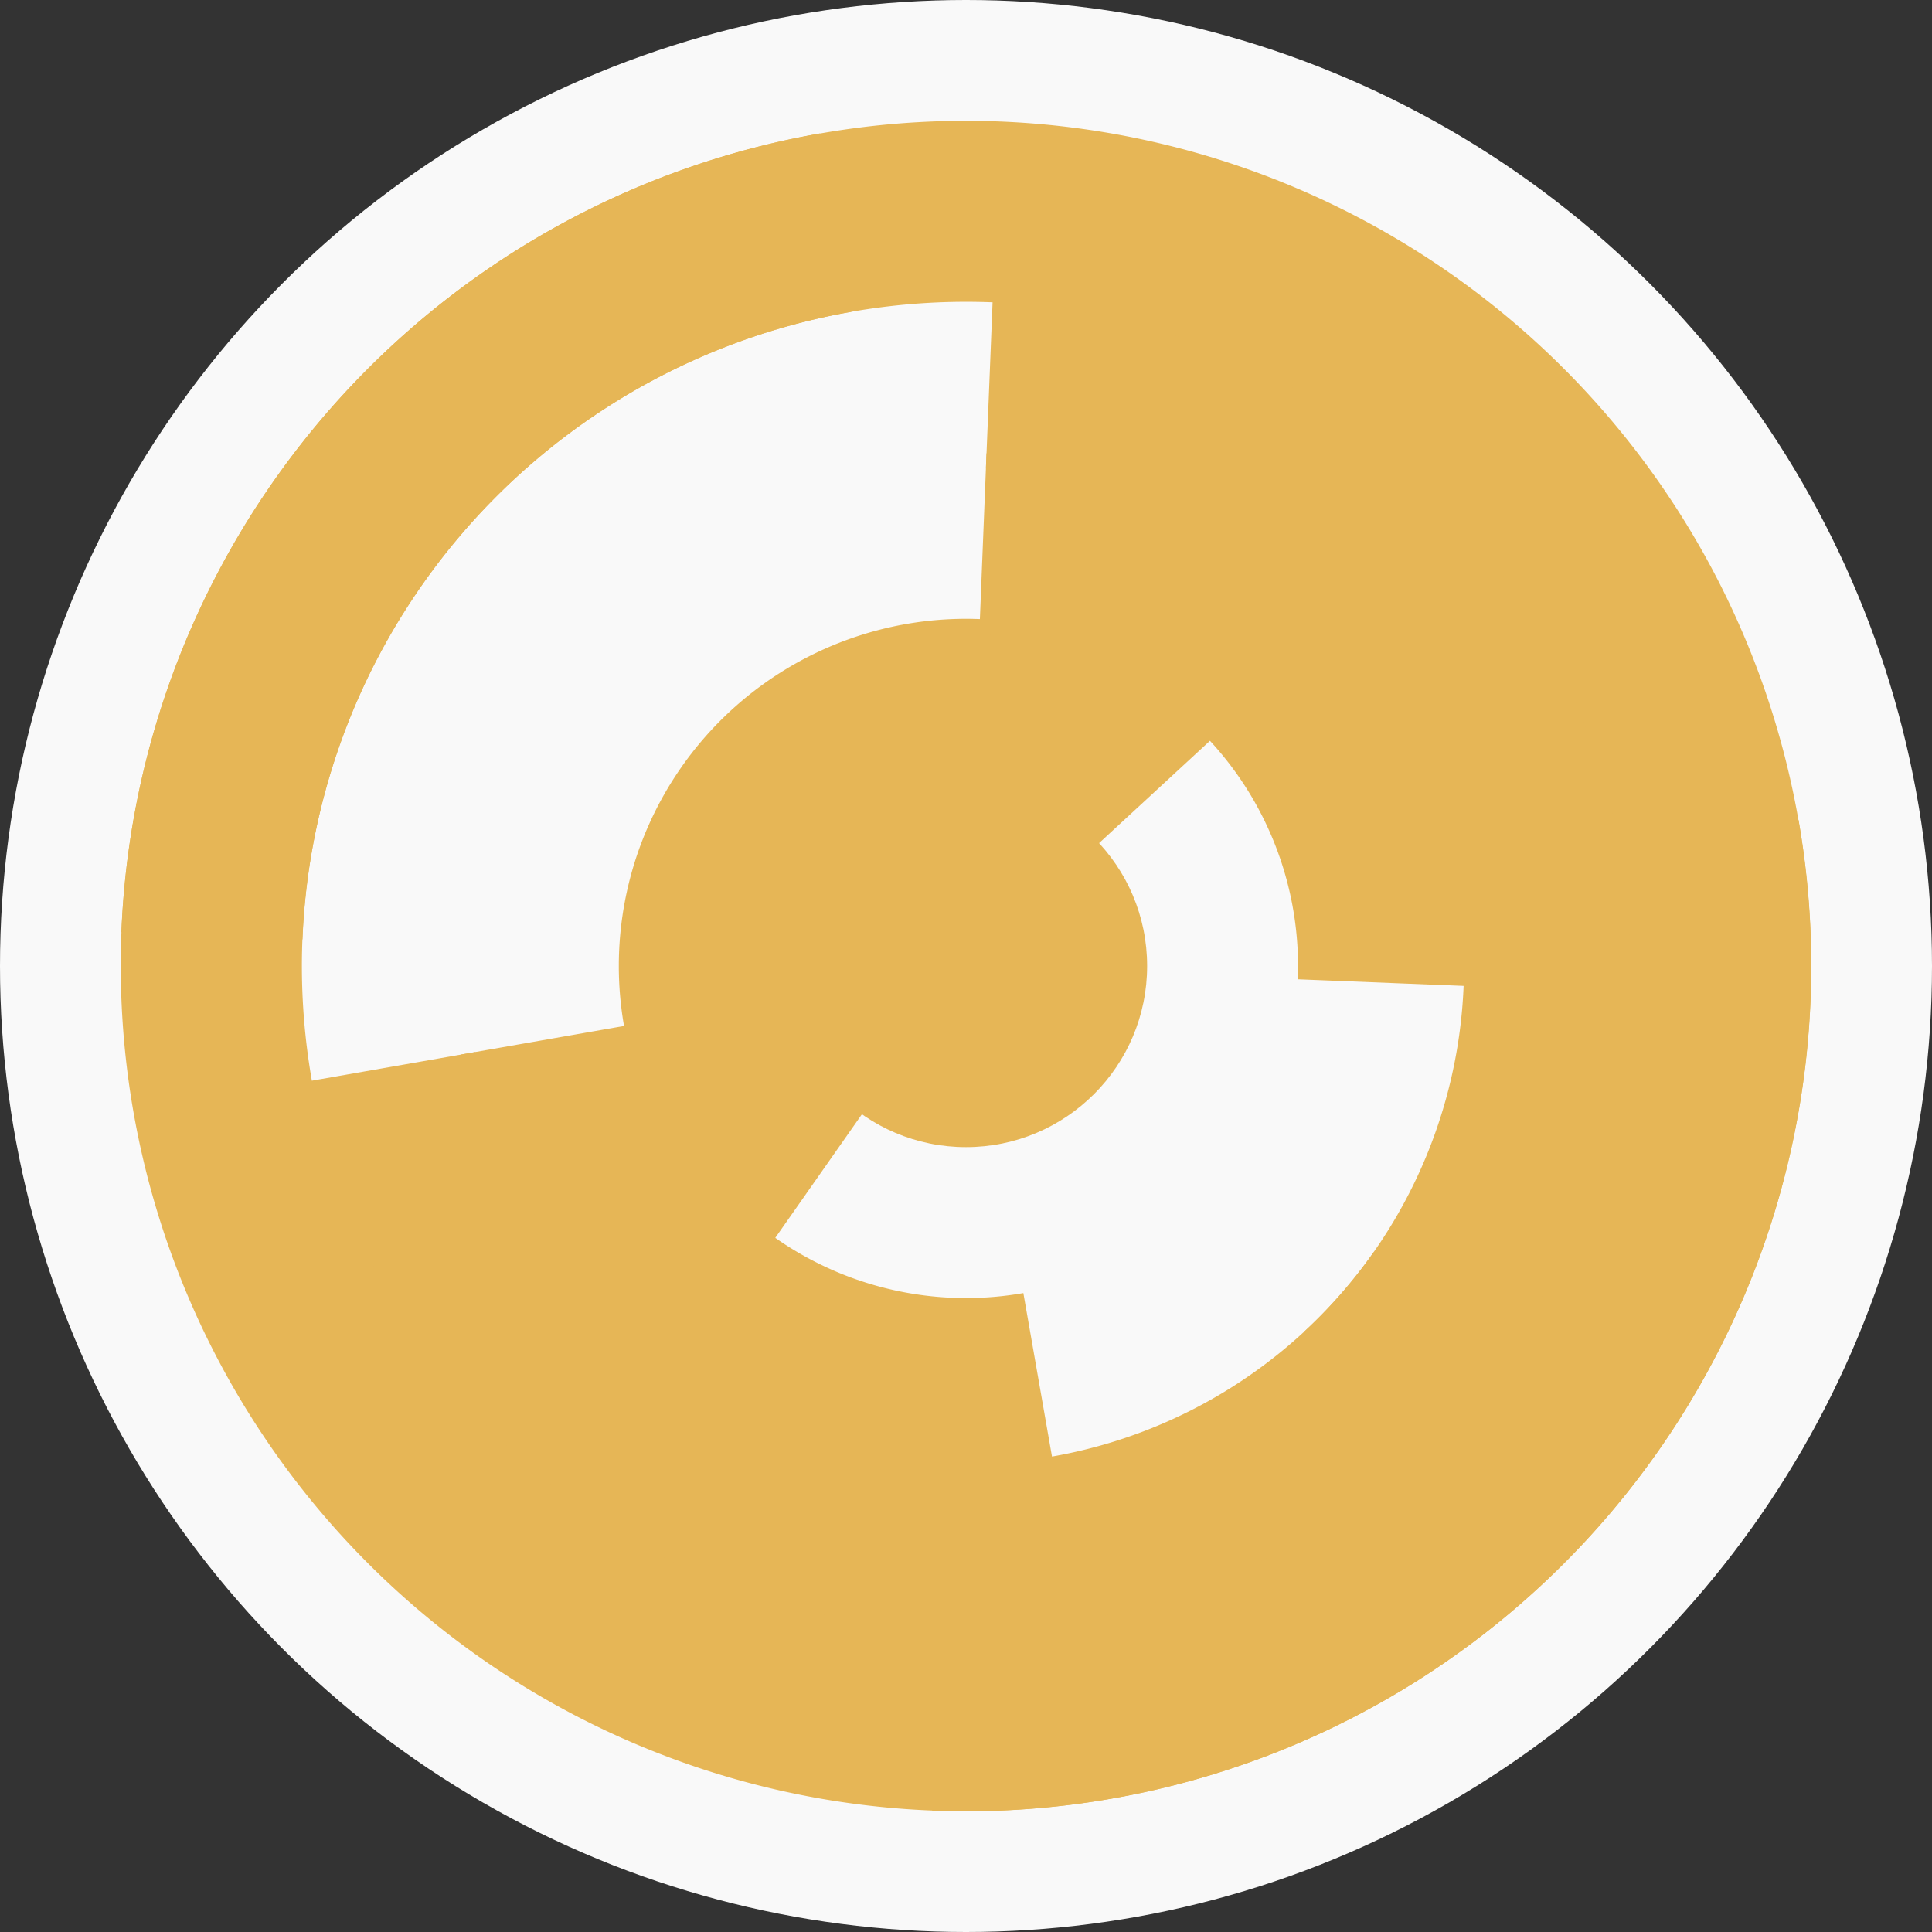
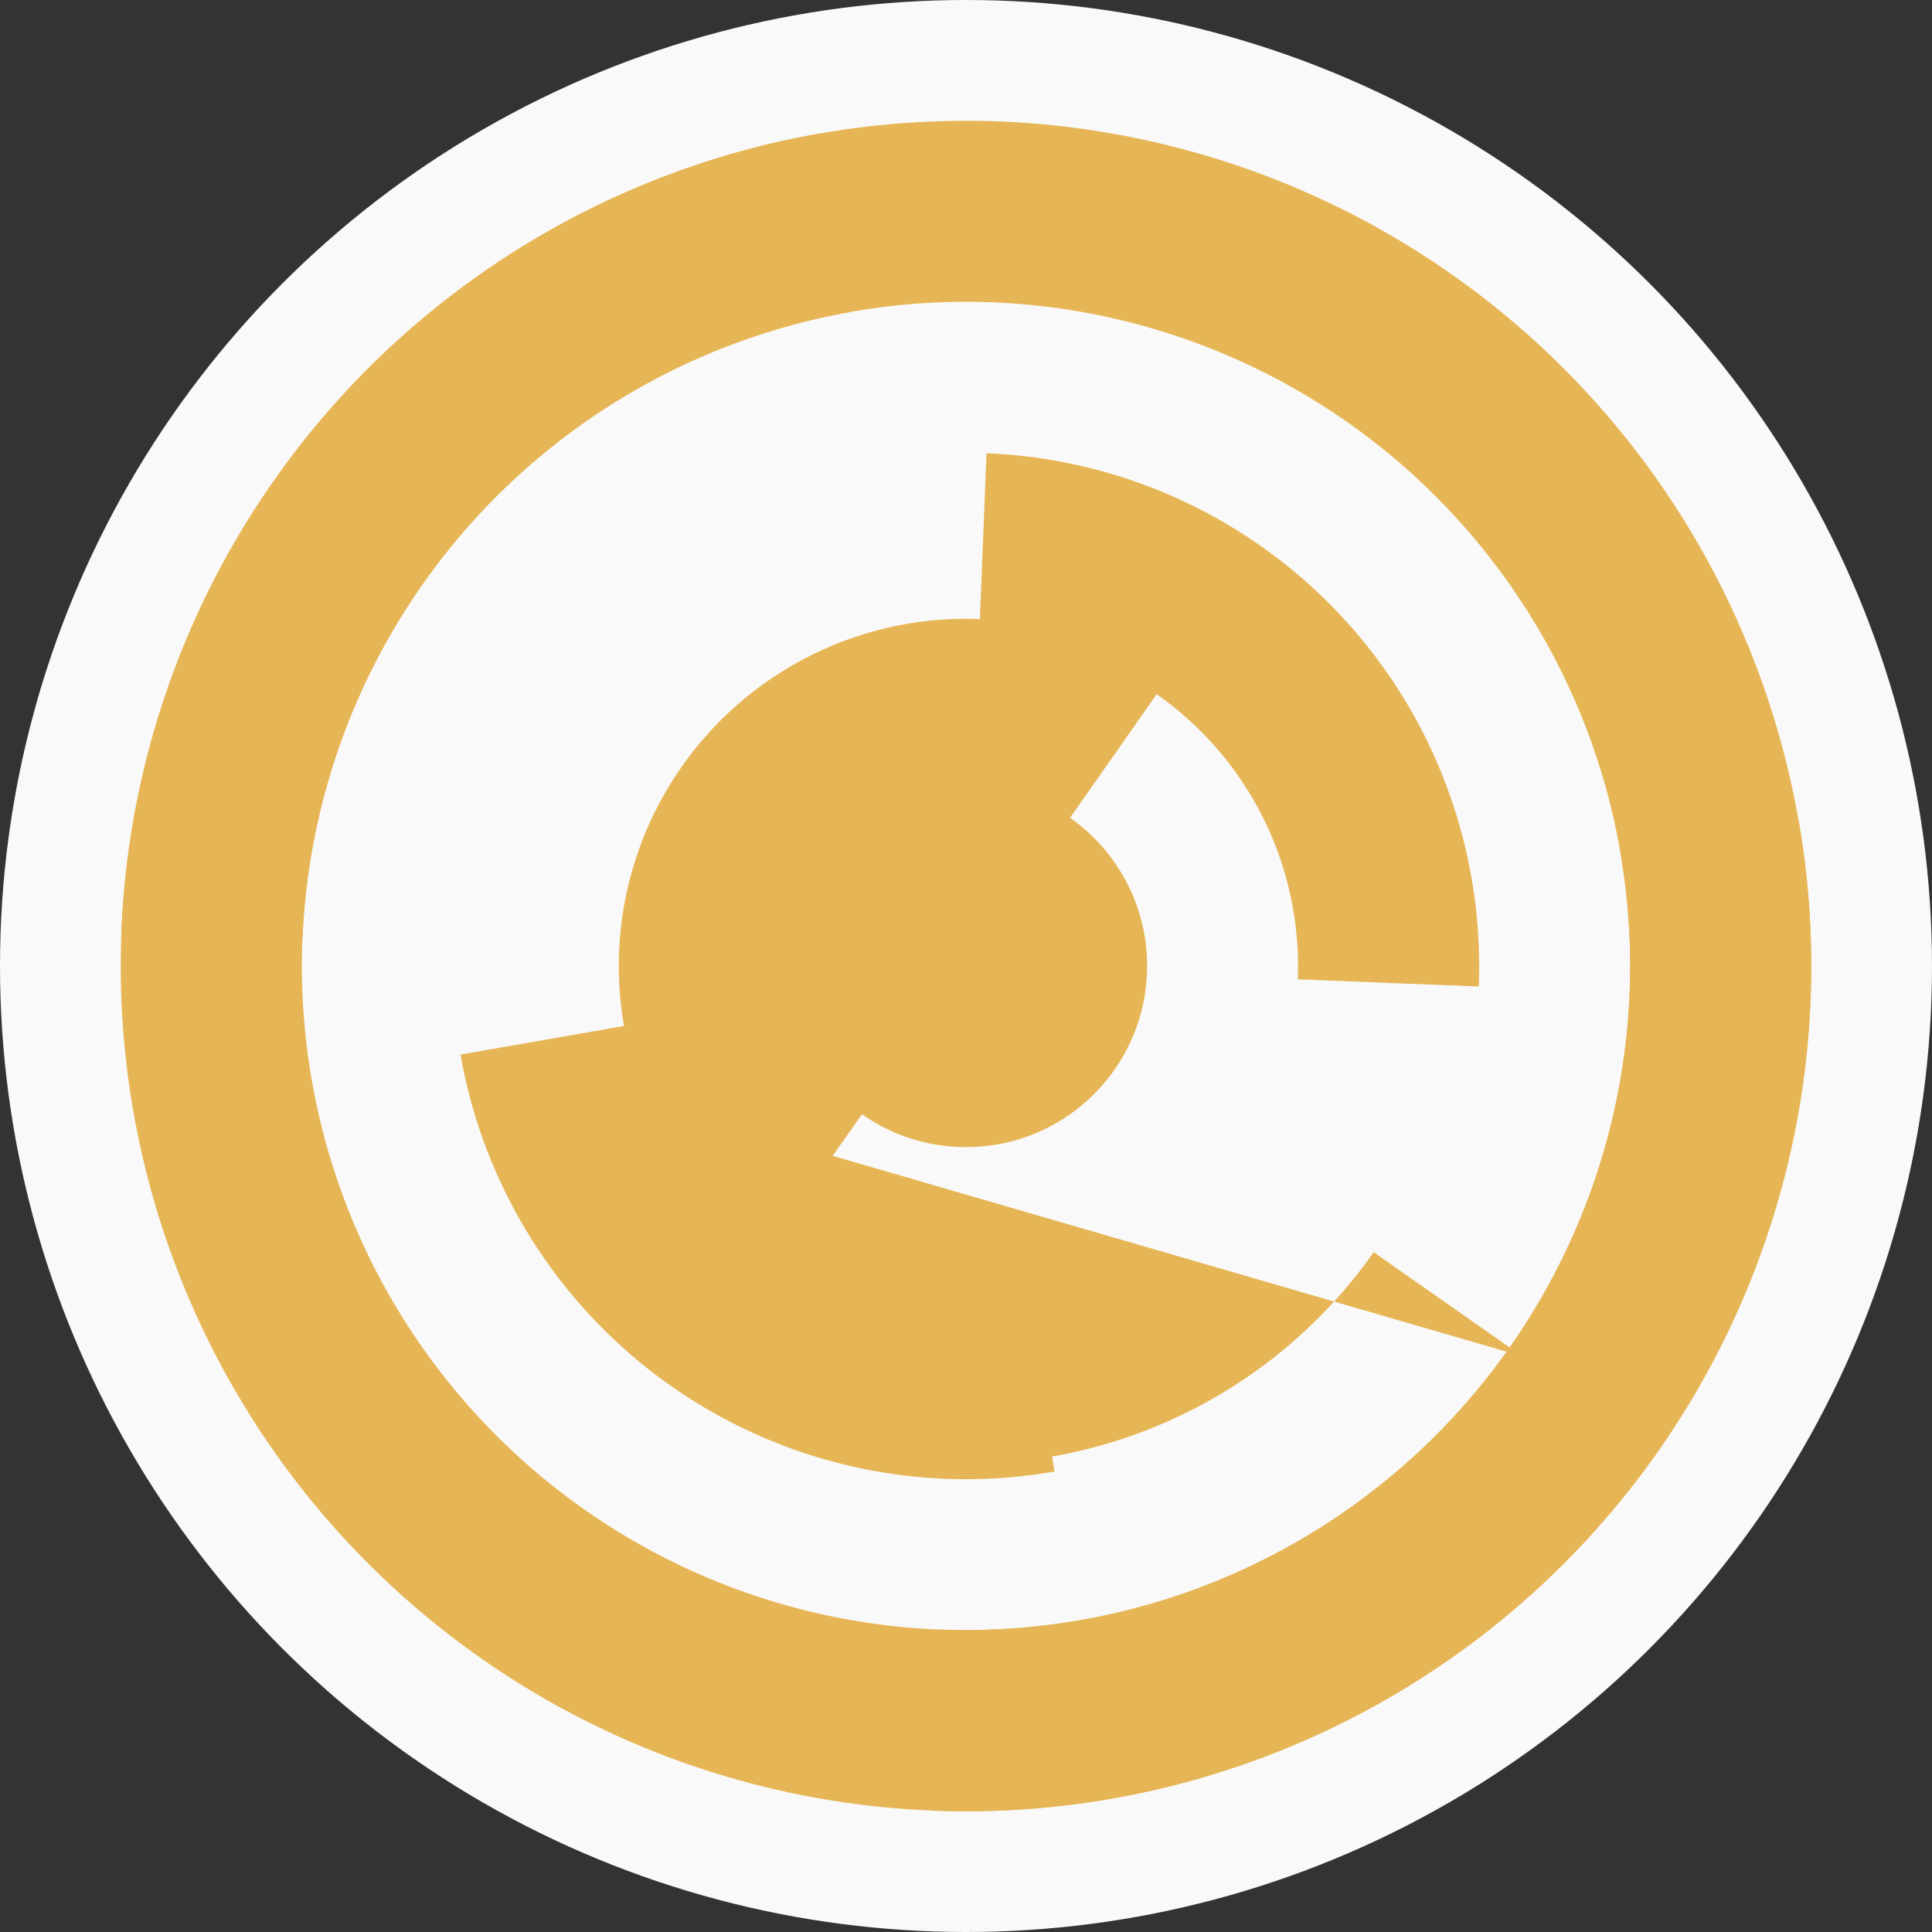
<svg xmlns="http://www.w3.org/2000/svg" width="128" height="128" viewbox="0 0 128 128">
  <rect width="100%" height="100%" fill="#333333" stroke="none" />
  <circle cx="64" cy="64" fill="#f9f9f9" r="64" />
-   <path d="M 47.1 79.6 A 23 23 0 0 1 80.9 48.4 L 72.08 56.54 A 11 11 0 0 0 55.92 71.46 Z" fill="#e6b656" />
  <path d="M 50.79 82.83 A 23 23 0 0 1 77.21 45.17 L 70.32 55 A 11 11 0 0 0 57.68 73 Z" fill="#e6b656" />
  <path d="M 65.36 30.03 A 34 34 0 0 1 97.97 65.36 L 85.98 64.88 A 22 22 0 0 0 64.88 42.02 Z" fill="#e6b656" />
  <path d="M 69.87 97.49 A 34 34 0 0 1 30.51 69.87 L 42.33 67.8 A 22 22 0 0 0 67.8 85.67 Z" fill="#e6b656" />
-   <path d="M 65.8 19.04 A 45 45 0 0 1 94.52 97.07 L 86.38 88.25 A 33 33 0 0 0 65.32 31.03 Z" fill="#e6b656" />
-   <path d="M 100.84 89.85 A 45 45 0 0 1 19.68 71.77 L 31.5 69.7 A 33 33 0 0 0 91.01 82.96 Z" fill="#e6b656" />
+   <path d="M 100.84 89.85 L 31.5 69.7 A 33 33 0 0 0 91.01 82.96 Z" fill="#e6b656" />
  <path d="M 8.04 61.76 A 56 56 0 1 1 61.76 119.96 L 62.24 107.96 A 44 44 0 1 0 20.04 62.24 Z" fill="#e6b656" />
  <path d="M 119.16 54.33 A 56 56 0 1 1 54.33 8.84 L 56.4 20.66 A 44 44 0 1 0 107.34 56.4 Z" fill="#e6b656" />
  <circle cx="64" cy="64" fill="#e6b656" r="12" />
</svg>